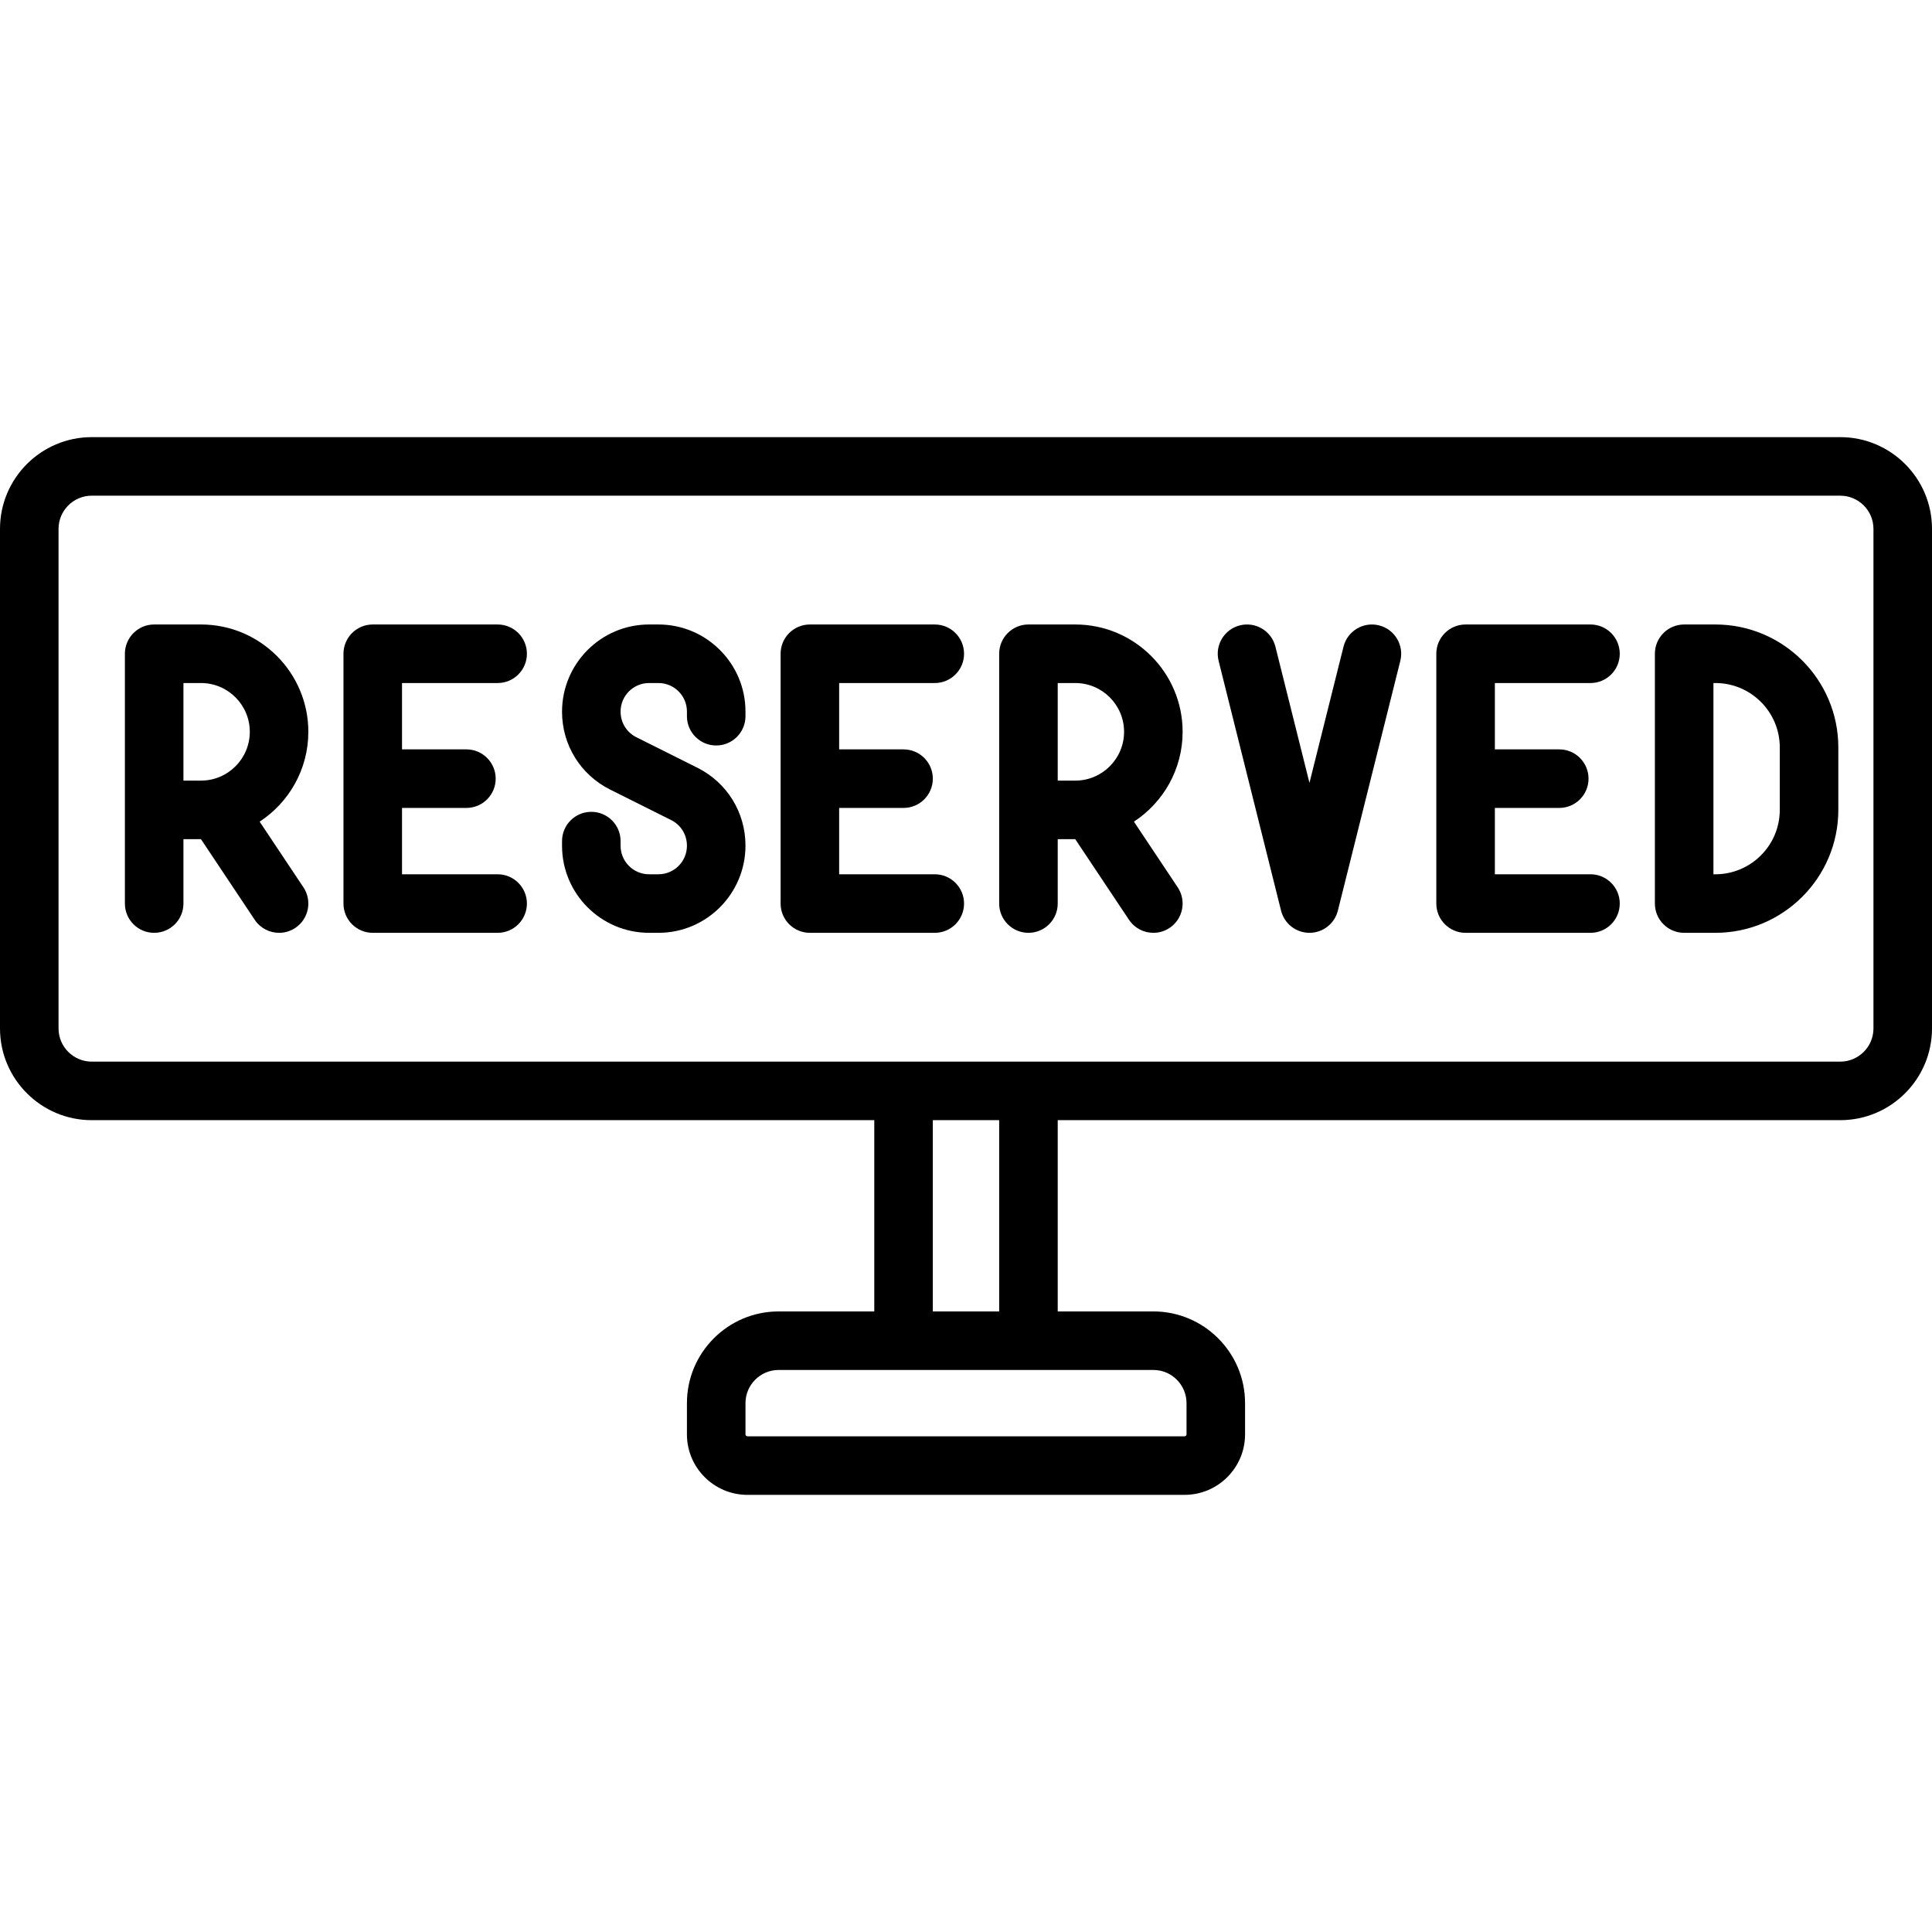
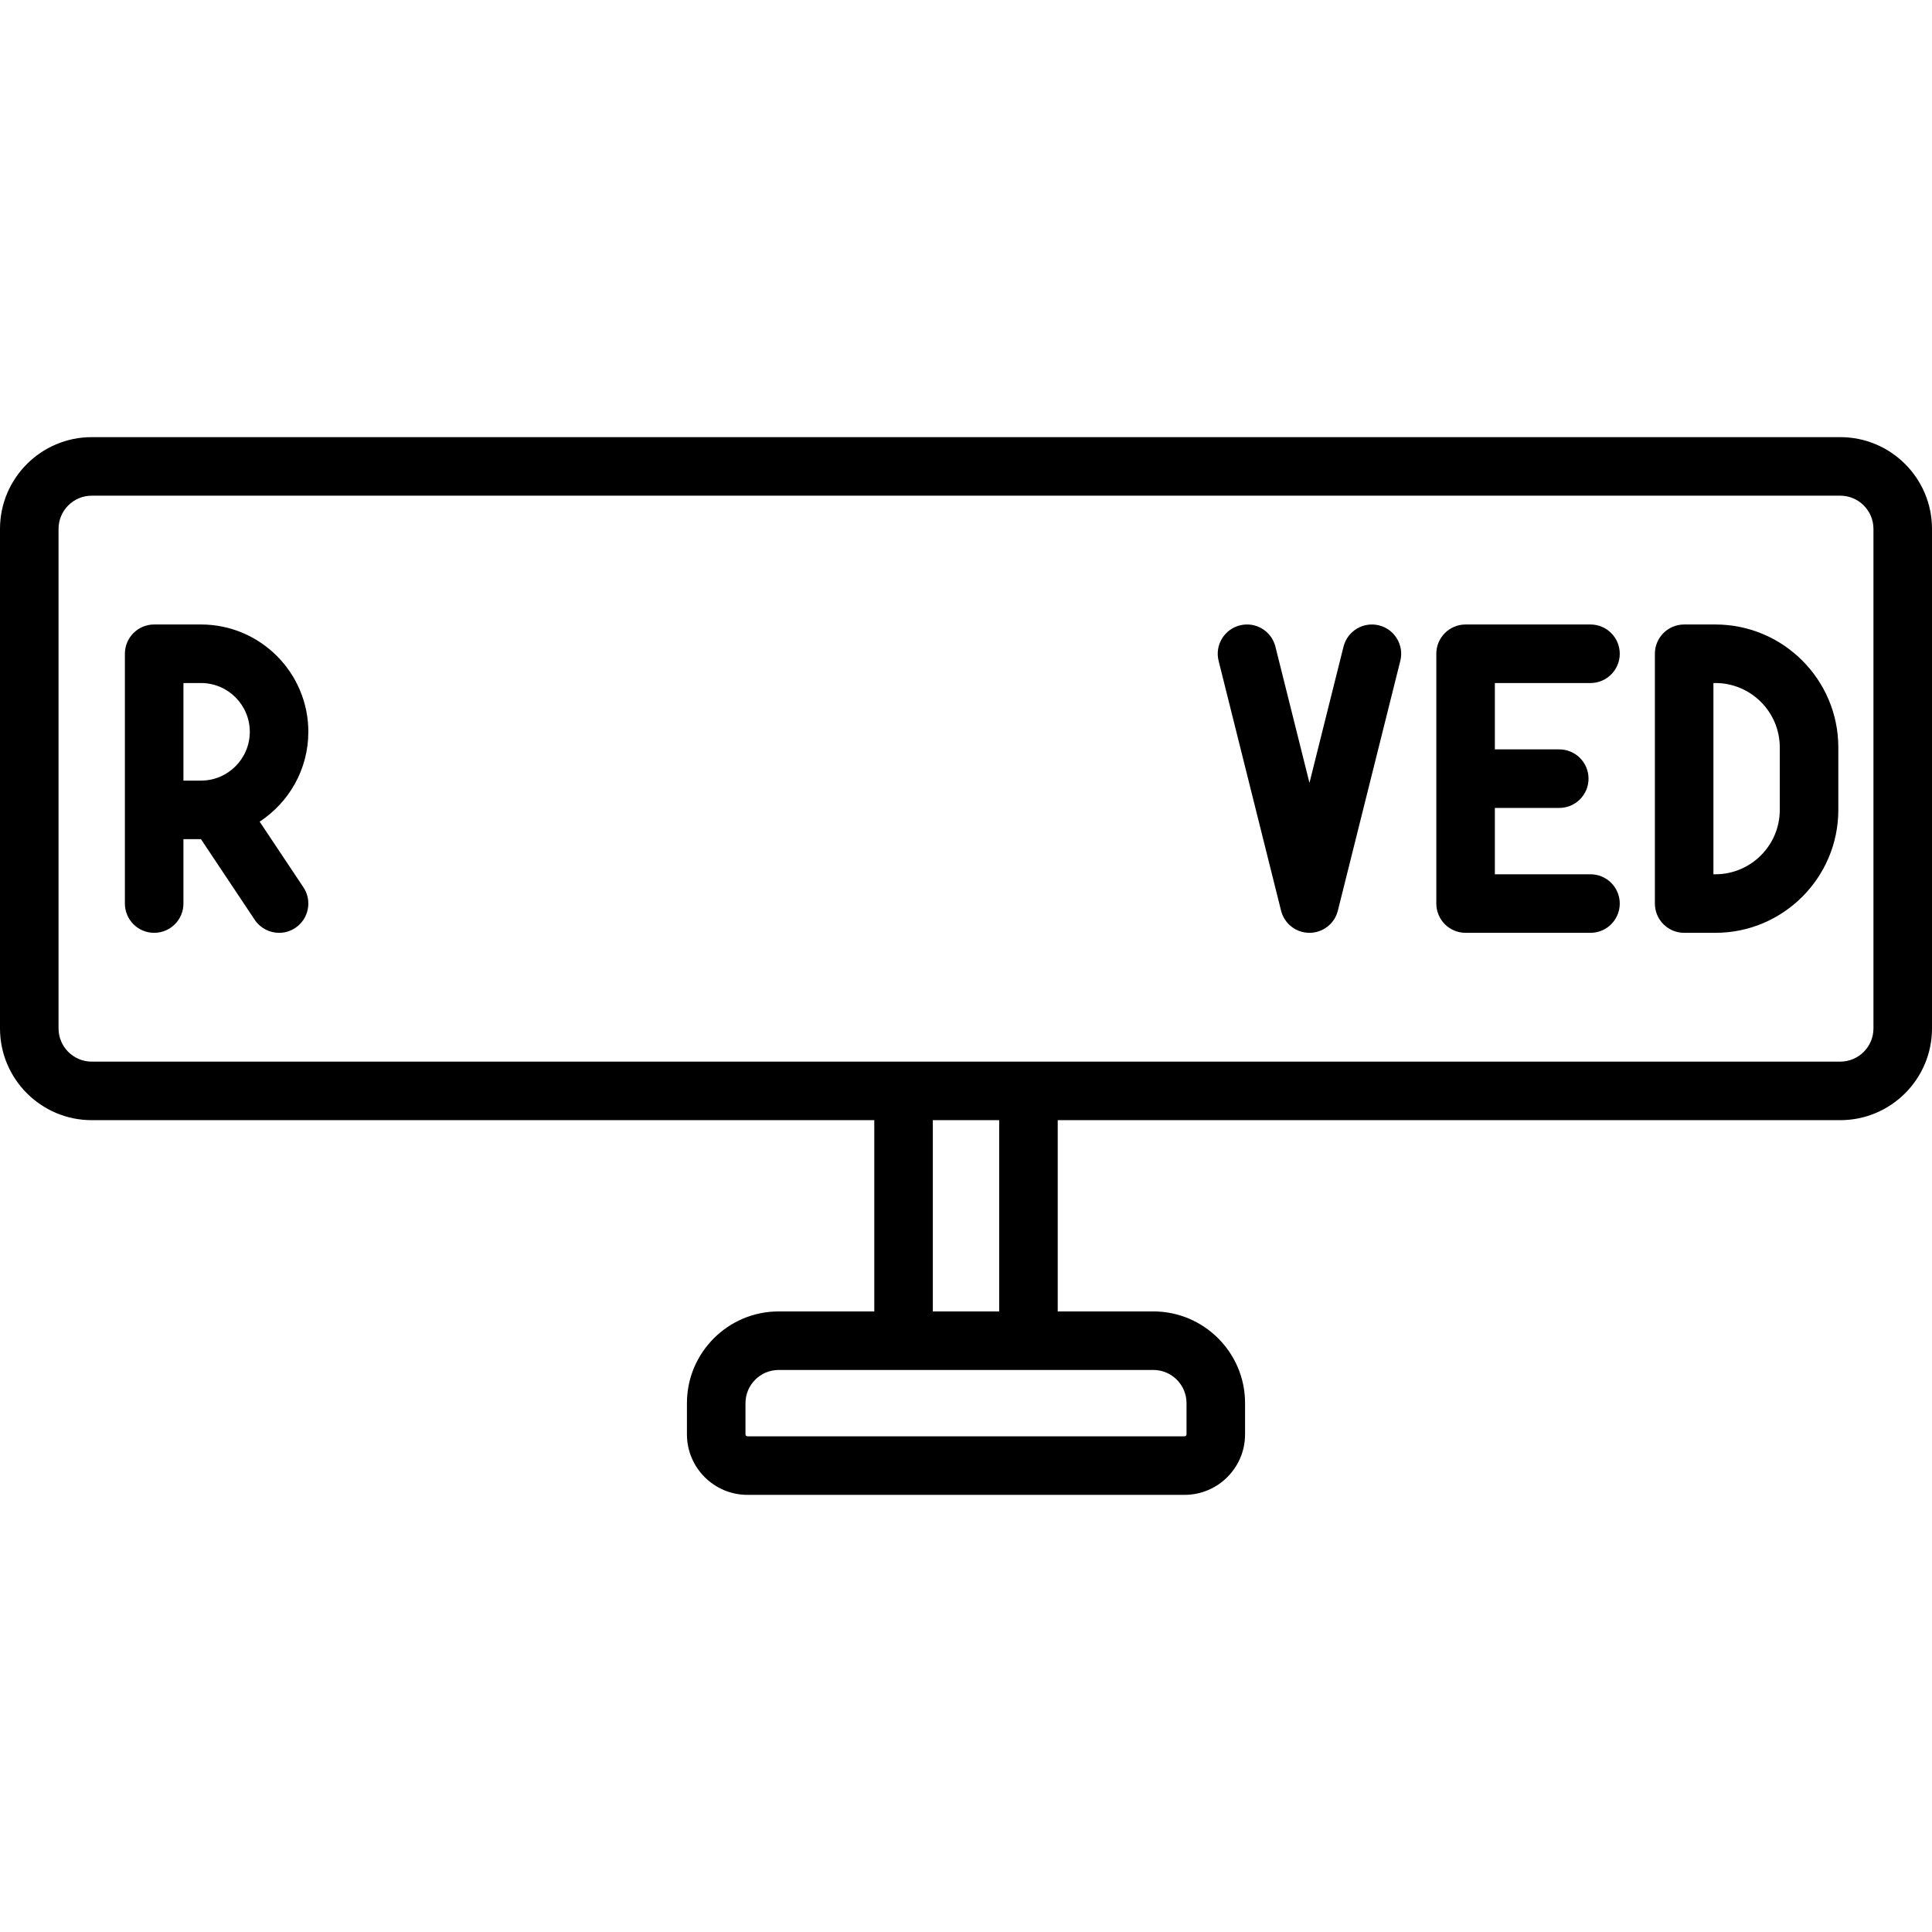
<svg xmlns="http://www.w3.org/2000/svg" fill="#000000" height="800px" width="800px" version="1.1" id="Layer_1" viewBox="0 0 495 495" xml:space="preserve">
  <g>
    <g>
      <g>
        <path d="M471.5,112h-448C10.542,112,0,122.542,0,135.5v128C0,276.458,10.542,287,23.5,287H224v49h-24.5     c-12.958,0-23.5,10.542-23.5,23.5v8c0,8.547,6.953,15.5,15.5,15.5h112c8.547,0,15.5-6.953,15.5-15.5v-8     c0-12.958-10.542-23.5-23.5-23.5H271v-49h200.5c12.958,0,23.5-10.542,23.5-23.5v-128C495,122.542,484.458,112,471.5,112z      M295.5,351c4.687,0,8.5,3.813,8.5,8.5v8c0,0.275-0.224,0.5-0.5,0.5h-112c-0.276,0-0.5-0.225-0.5-0.5v-8     c0-4.687,3.813-8.5,8.5-8.5H295.5z M239,336v-49h17v49H239z M480,263.5c0,4.687-3.813,8.5-8.5,8.5h-448     c-4.687,0-8.5-3.813-8.5-8.5v-128c0-4.687,3.813-8.5,8.5-8.5h448c4.687,0,8.5,3.813,8.5,8.5V263.5z" />
        <path d="M79,187.5c0-15.163-12.336-27.5-27.5-27.5h-12c-4.142,0-7.5,3.357-7.5,7.5v64c0,4.143,3.358,7.5,7.5,7.5     c4.142,0,7.5-3.357,7.5-7.5V215h4.486l13.773,20.66c1.445,2.168,3.823,3.341,6.247,3.341c1.43,0,2.875-0.408,4.153-1.261     c3.447-2.298,4.378-6.954,2.08-10.4l-11.215-16.824C74.029,205.6,79,197.122,79,187.5z M51.5,200H47v-25h4.5     c6.893,0,12.5,5.607,12.5,12.5S58.393,200,51.5,200z" />
-         <path d="M303,187.5c0-15.163-12.336-27.5-27.5-27.5h-12c-4.142,0-7.5,3.357-7.5,7.5v64c0,4.143,3.358,7.5,7.5,7.5     c4.142,0,7.5-3.357,7.5-7.5V215h4.486l13.773,20.66c1.445,2.168,3.823,3.341,6.247,3.341c1.43,0,2.875-0.408,4.153-1.261     c3.447-2.298,4.378-6.954,2.08-10.4l-11.215-16.824C298.029,205.6,303,197.122,303,187.5z M275.5,200H271v-25h4.5     c6.893,0,12.5,5.607,12.5,12.5S282.393,200,275.5,200z" />
-         <path d="M127.5,175c4.142,0,7.5-3.357,7.5-7.5s-3.358-7.5-7.5-7.5h-32c-4.142,0-7.5,3.357-7.5,7.5v64c0,4.143,3.358,7.5,7.5,7.5     h32c4.142,0,7.5-3.357,7.5-7.5s-3.358-7.5-7.5-7.5H103v-17h16.5c4.142,0,7.5-3.357,7.5-7.5s-3.358-7.5-7.5-7.5H103v-17H127.5z" />
        <path d="M407.5,175c4.142,0,7.5-3.357,7.5-7.5s-3.358-7.5-7.5-7.5h-32c-4.142,0-7.5,3.357-7.5,7.5v64c0,4.143,3.358,7.5,7.5,7.5     h32c4.142,0,7.5-3.357,7.5-7.5s-3.358-7.5-7.5-7.5H383v-17h16.5c4.142,0,7.5-3.357,7.5-7.5s-3.358-7.5-7.5-7.5H383v-17H407.5z" />
-         <path d="M239.5,175c4.142,0,7.5-3.357,7.5-7.5s-3.358-7.5-7.5-7.5h-32c-4.142,0-7.5,3.357-7.5,7.5v64c0,4.143,3.358,7.5,7.5,7.5     h32c4.142,0,7.5-3.357,7.5-7.5s-3.358-7.5-7.5-7.5H215v-17h16.5c4.142,0,7.5-3.357,7.5-7.5s-3.358-7.5-7.5-7.5H215v-17H239.5z" />
-         <path d="M168.7,160h-2.4c-12.296,0-22.3,10.004-22.3,22.354c0,8.501,4.724,16.145,12.327,19.945l15.638,7.818     c2.489,1.245,4.035,3.746,4.035,6.583c0,4.025-3.275,7.3-7.3,7.3h-2.4c-4.025,0-7.3-3.274-7.3-7.3v-1.2     c0-4.143-3.358-7.5-7.5-7.5c-4.142,0-7.5,3.357-7.5,7.5v1.2c0,12.296,10.003,22.3,22.3,22.3h2.4     c12.296,0,22.3-10.004,22.3-22.354c0-8.501-4.724-16.145-12.327-19.945l-15.638-7.818c-2.489-1.245-4.035-3.746-4.035-6.583     c0-4.025,3.275-7.3,7.3-7.3h2.4c4.025,0,7.3,3.274,7.3,7.3v1.2c0,4.143,3.358,7.5,7.5,7.5c4.142,0,7.5-3.357,7.5-7.5v-1.2     C191,170.004,180.997,160,168.7,160z" />
        <path d="M353.319,160.224c-4.014-0.998-8.09,1.439-9.095,5.457l-8.724,34.896l-8.724-34.896     c-1.005-4.018-5.078-6.462-9.095-5.457c-4.019,1.005-6.462,5.077-5.457,9.096l16,64c0.834,3.339,3.834,5.681,7.276,5.681     c3.442,0,6.441-2.342,7.276-5.681l16-64C359.781,165.301,357.337,161.229,353.319,160.224z" />
        <path d="M439.5,160h-8c-4.142,0-7.5,3.357-7.5,7.5v64c0,4.143,3.358,7.5,7.5,7.5h8c17.369,0,31.5-14.131,31.5-31.5v-16     C471,174.131,456.869,160,439.5,160z M456,207.5c0,9.098-7.402,16.5-16.5,16.5H439v-49h0.5c9.098,0,16.5,7.402,16.5,16.5V207.5z" />
      </g>
    </g>
  </g>
</svg>